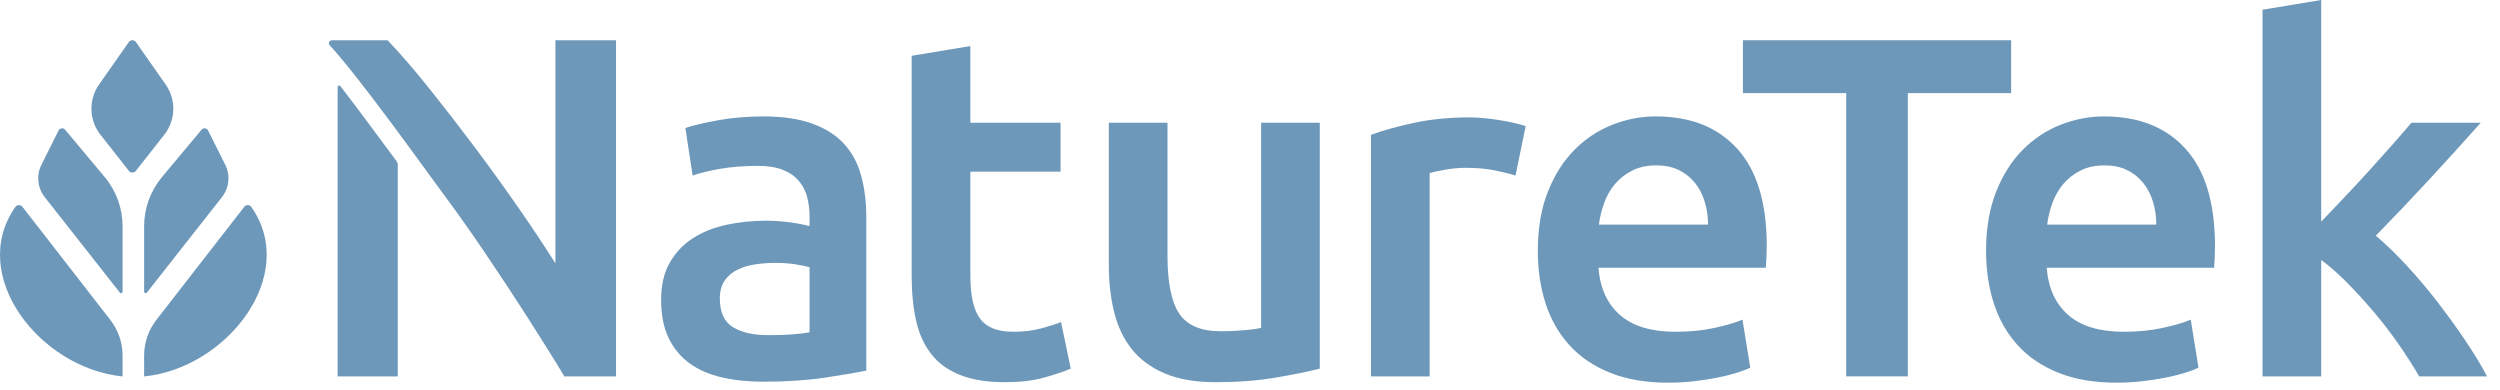
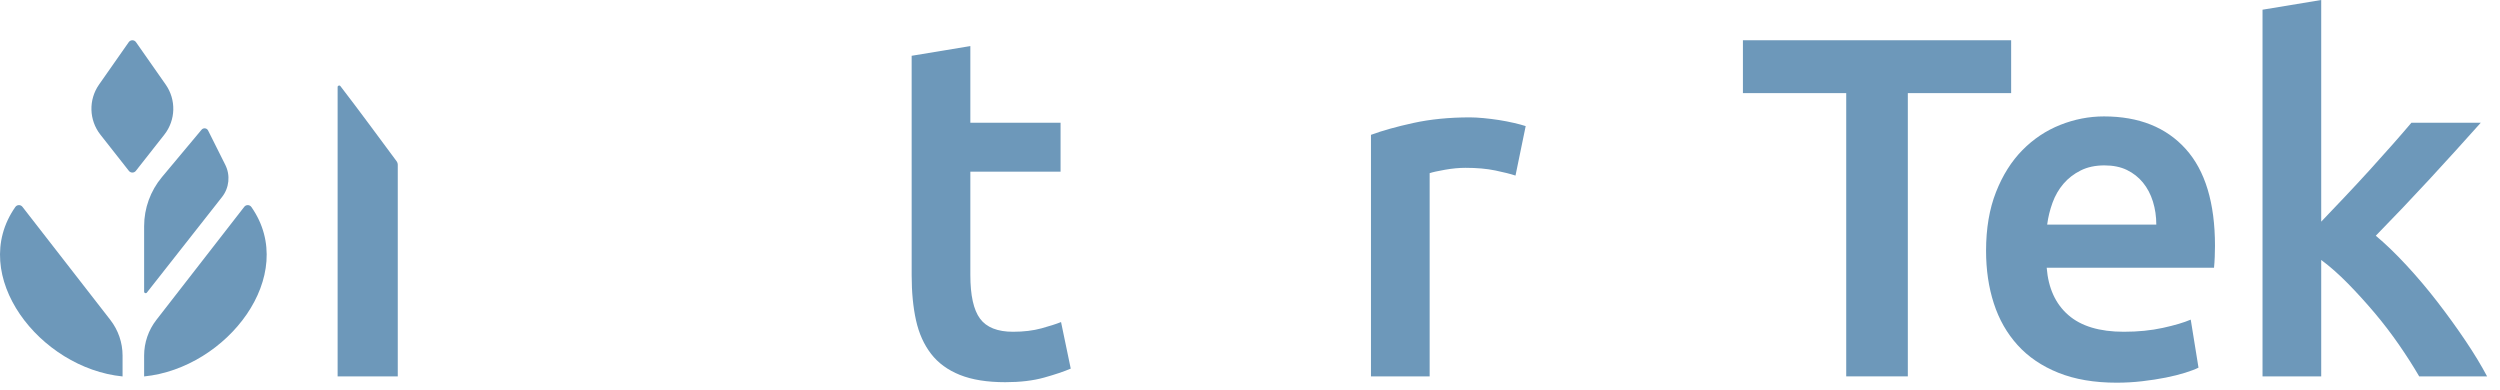
<svg xmlns="http://www.w3.org/2000/svg" fill="none" viewBox="0 0 186 29" height="29" width="186">
-   <path fill="#6D98BA" d="M56.802 8.661C58.246 8.661 59.46 8.841 60.447 9.202C61.433 9.563 62.221 10.068 62.81 10.717C63.4 11.367 63.821 12.155 64.073 13.081C64.326 14.008 64.452 15.024 64.452 16.13V27.569C63.778 27.714 62.762 27.888 61.403 28.093C60.044 28.297 58.51 28.399 56.802 28.399C55.671 28.399 54.637 28.291 53.699 28.075C52.761 27.858 51.96 27.509 51.299 27.028C50.637 26.547 50.12 25.922 49.747 25.151C49.374 24.382 49.188 23.432 49.188 22.301C49.188 21.218 49.398 20.304 49.819 19.558C50.24 18.813 50.812 18.205 51.533 17.736C52.255 17.267 53.091 16.93 54.041 16.726C54.992 16.521 55.984 16.419 57.018 16.419C57.499 16.419 58.005 16.449 58.534 16.509C59.063 16.569 59.628 16.671 60.23 16.816V16.094C60.23 15.589 60.17 15.108 60.05 14.65C59.929 14.194 59.719 13.791 59.418 13.441C59.117 13.093 58.72 12.822 58.227 12.63C57.734 12.437 57.114 12.341 56.369 12.341C55.358 12.341 54.432 12.413 53.59 12.557C52.748 12.702 52.062 12.87 51.533 13.062L50.992 9.526C51.545 9.334 52.351 9.141 53.41 8.949C54.469 8.757 55.599 8.661 56.802 8.661ZM57.163 24.935C58.51 24.935 59.532 24.863 60.23 24.718V19.883C59.99 19.811 59.641 19.739 59.184 19.666C58.727 19.594 58.222 19.558 57.668 19.558C57.187 19.558 56.7 19.594 56.207 19.666C55.714 19.739 55.269 19.871 54.872 20.064C54.475 20.256 54.156 20.527 53.916 20.876C53.675 21.225 53.555 21.664 53.555 22.192C53.555 23.227 53.879 23.943 54.529 24.34C55.178 24.737 56.056 24.935 57.163 24.935Z" />
  <path fill="#6D98BA" d="M67.827 4.15L72.194 3.428V9.13H78.906V12.774H72.194V20.46C72.194 21.976 72.434 23.058 72.915 23.708C73.396 24.358 74.215 24.683 75.369 24.683C76.163 24.683 76.867 24.598 77.48 24.43C78.094 24.262 78.581 24.105 78.942 23.961L79.663 27.425C79.158 27.642 78.496 27.864 77.679 28.093C76.861 28.321 75.898 28.435 74.792 28.435C73.444 28.435 72.32 28.255 71.418 27.894C70.516 27.533 69.8 27.01 69.271 26.324C68.742 25.639 68.369 24.809 68.152 23.834C67.936 22.86 67.828 21.747 67.828 20.496L67.827 4.15Z" />
-   <path fill="#6D98BA" d="M98.192 27.425C97.35 27.642 96.255 27.864 94.908 28.093C93.561 28.321 92.081 28.435 90.47 28.435C88.954 28.435 87.685 28.219 86.663 27.786C85.64 27.353 84.822 26.752 84.209 25.982C83.595 25.212 83.156 24.292 82.892 23.221C82.627 22.151 82.495 20.978 82.495 19.703V9.13H86.861V19.017C86.861 21.038 87.156 22.481 87.745 23.347C88.335 24.213 89.363 24.646 90.831 24.646C91.359 24.646 91.919 24.623 92.509 24.574C93.098 24.526 93.537 24.466 93.826 24.394V9.13H98.192V27.425Z" />
  <path fill="#6D98BA" d="M112.753 13.063C112.393 12.943 111.893 12.817 111.256 12.684C110.618 12.552 109.878 12.486 109.036 12.486C108.555 12.486 108.044 12.534 107.503 12.63C106.962 12.726 106.583 12.81 106.366 12.883V28.002H102V10.032C102.842 9.72 103.895 9.424 105.158 9.148C106.42 8.872 107.822 8.733 109.361 8.733C109.65 8.733 109.986 8.751 110.372 8.787C110.756 8.823 111.141 8.872 111.526 8.931C111.911 8.992 112.284 9.064 112.645 9.148C113.006 9.232 113.295 9.31 113.511 9.382L112.753 13.063Z" />
-   <path fill="#6D98BA" d="M114.414 18.656C114.414 16.996 114.66 15.541 115.153 14.29C115.646 13.039 116.301 11.998 117.12 11.169C117.937 10.339 118.875 9.713 119.934 9.292C120.993 8.872 122.075 8.661 123.182 8.661C125.78 8.661 127.807 9.467 129.263 11.078C130.718 12.69 131.446 15.096 131.446 18.295C131.446 18.536 131.44 18.807 131.428 19.107C131.415 19.408 131.397 19.679 131.374 19.919H118.924C119.044 21.435 119.579 22.608 120.53 23.438C121.48 24.267 122.857 24.683 124.662 24.683C125.72 24.683 126.688 24.587 127.567 24.394C128.445 24.202 129.136 23.997 129.641 23.78L130.219 27.353C129.978 27.474 129.647 27.6 129.227 27.732C128.805 27.864 128.324 27.984 127.783 28.093C127.242 28.201 126.658 28.291 126.033 28.363C125.407 28.436 124.77 28.472 124.12 28.472C122.46 28.472 121.017 28.225 119.79 27.732C118.563 27.239 117.553 26.553 116.759 25.675C115.965 24.797 115.375 23.763 114.991 22.572C114.606 21.381 114.414 20.076 114.414 18.656ZM127.079 16.708C127.079 16.107 126.995 15.535 126.827 14.993C126.658 14.452 126.412 13.983 126.087 13.586C125.763 13.189 125.365 12.877 124.896 12.648C124.427 12.42 123.868 12.305 123.218 12.305C122.545 12.305 121.955 12.431 121.45 12.684C120.945 12.937 120.518 13.268 120.169 13.676C119.82 14.086 119.549 14.555 119.357 15.084C119.164 15.613 119.032 16.154 118.96 16.708H127.079Z" />
  <path fill="#6D98BA" d="M149.629 2.995V6.928H141.942V28.002H137.359V6.928H129.673V2.995H149.629Z" />
  <path fill="#6D98BA" d="M147.763 18.656C147.763 16.996 148.01 15.541 148.503 14.29C148.996 13.039 149.651 11.998 150.469 11.169C151.287 10.339 152.225 9.713 153.284 9.292C154.342 8.872 155.425 8.661 156.532 8.661C159.13 8.661 161.157 9.467 162.612 11.078C164.067 12.69 164.795 15.096 164.795 18.295C164.795 18.536 164.789 18.807 164.777 19.107C164.765 19.408 164.747 19.679 164.723 19.919H152.274C152.394 21.435 152.929 22.608 153.88 23.438C154.829 24.267 156.207 24.683 158.011 24.683C159.07 24.683 160.038 24.587 160.916 24.394C161.794 24.202 162.486 23.997 162.991 23.78L163.568 27.353C163.328 27.474 162.997 27.6 162.576 27.732C162.155 27.864 161.674 27.984 161.133 28.093C160.591 28.201 160.008 28.291 159.383 28.363C158.757 28.436 158.119 28.472 157.47 28.472C155.81 28.472 154.367 28.225 153.14 27.732C151.913 27.239 150.903 26.553 150.109 25.675C149.315 24.797 148.725 23.763 148.341 22.572C147.955 21.381 147.763 20.076 147.763 18.656ZM160.429 16.708C160.429 16.107 160.345 15.535 160.177 14.993C160.008 14.452 159.762 13.983 159.437 13.586C159.112 13.189 158.715 12.877 158.246 12.648C157.777 12.42 157.218 12.305 156.568 12.305C155.894 12.305 155.305 12.431 154.8 12.684C154.295 12.937 153.867 13.268 153.519 13.676C153.17 14.086 152.899 14.555 152.707 15.084C152.514 15.613 152.382 16.154 152.31 16.708H160.429Z" />
  <path fill="#6D98BA" d="M172.698 16.491C173.251 15.914 173.841 15.295 174.466 14.633C175.092 13.971 175.705 13.31 176.307 12.648C176.908 11.986 177.479 11.349 178.021 10.735C178.562 10.122 179.025 9.587 179.41 9.13H184.57C183.37 10.477 182.104 11.872 180.772 13.316C179.44 14.759 178.102 16.166 176.758 17.538C177.478 18.139 178.234 18.867 179.026 19.721C179.819 20.575 180.587 21.483 181.331 22.445C182.075 23.408 182.771 24.37 183.419 25.332C184.067 26.294 184.608 27.185 185.039 28.002H179.988C179.554 27.257 179.055 26.475 178.49 25.657C177.924 24.839 177.317 24.045 176.668 23.275C176.018 22.506 175.356 21.778 174.683 21.092C174.009 20.406 173.348 19.823 172.698 19.342V28.002H168.332V0.722L172.698 0V16.491Z" />
  <path fill="#6D98BA" d="M10.107 12.713L12.225 10.02C13.077 8.937 13.119 7.424 12.329 6.294L10.118 3.136C9.987 2.948 9.709 2.948 9.578 3.136L7.367 6.294C6.577 7.424 6.619 8.937 7.471 10.02L9.589 12.713C9.721 12.881 9.975 12.881 10.107 12.713Z" />
  <path fill="#6D98BA" d="M10.723 16.83V21.701C10.723 21.808 10.858 21.855 10.925 21.771L16.517 14.66C17.056 13.976 17.151 13.042 16.761 12.263L15.482 9.708C15.388 9.52 15.131 9.49 14.996 9.651L12.05 13.174C11.193 14.199 10.723 15.493 10.723 16.83Z" />
  <path fill="#6D98BA" d="M18.703 15.401C18.576 15.22 18.31 15.212 18.174 15.386L11.633 23.802C11.043 24.561 10.723 25.494 10.723 26.455V28.007C16.88 27.395 22.265 20.489 18.703 15.401Z" />
-   <path fill="#6D98BA" d="M9.119 16.83V21.701C9.119 21.808 8.983 21.855 8.917 21.771L3.324 14.66C2.786 13.976 2.691 13.042 3.081 12.263L4.359 9.708C4.454 9.52 4.71 9.49 4.846 9.651L7.791 13.174C8.649 14.199 9.119 15.493 9.119 16.83Z" />
  <path fill="#6D98BA" d="M1.139 15.401C1.266 15.22 1.531 15.212 1.668 15.386L8.209 23.802C8.798 24.561 9.119 25.494 9.119 26.455V28.007C2.962 27.395 -2.423 20.489 1.139 15.401Z" />
  <path fill="#6D98BA" d="M25.119 6.475V28.003H29.594V12.27C29.594 12.168 29.562 12.07 29.501 11.988C28.234 10.286 26.845 8.38 25.326 6.406C25.26 6.32 25.119 6.366 25.119 6.475Z" />
-   <path fill="#6D98BA" d="M41.322 2.995V19.595C40.504 18.295 39.572 16.894 38.525 15.39C37.479 13.887 36.397 12.39 35.278 10.898C34.159 9.407 33.046 7.969 31.94 6.586C30.833 5.203 29.798 4.006 28.836 2.995H25.119H24.701C24.505 2.995 24.4 3.228 24.534 3.372C26.809 5.838 31.729 12.741 32.788 14.164C33.906 15.667 35.007 17.219 36.089 18.819C37.172 20.419 38.218 22.006 39.229 23.582C39.655 24.246 40.06 24.888 40.452 25.516C41.176 26.65 41.674 27.472 41.987 28.002H45.833V2.995H41.322Z" />
</svg>